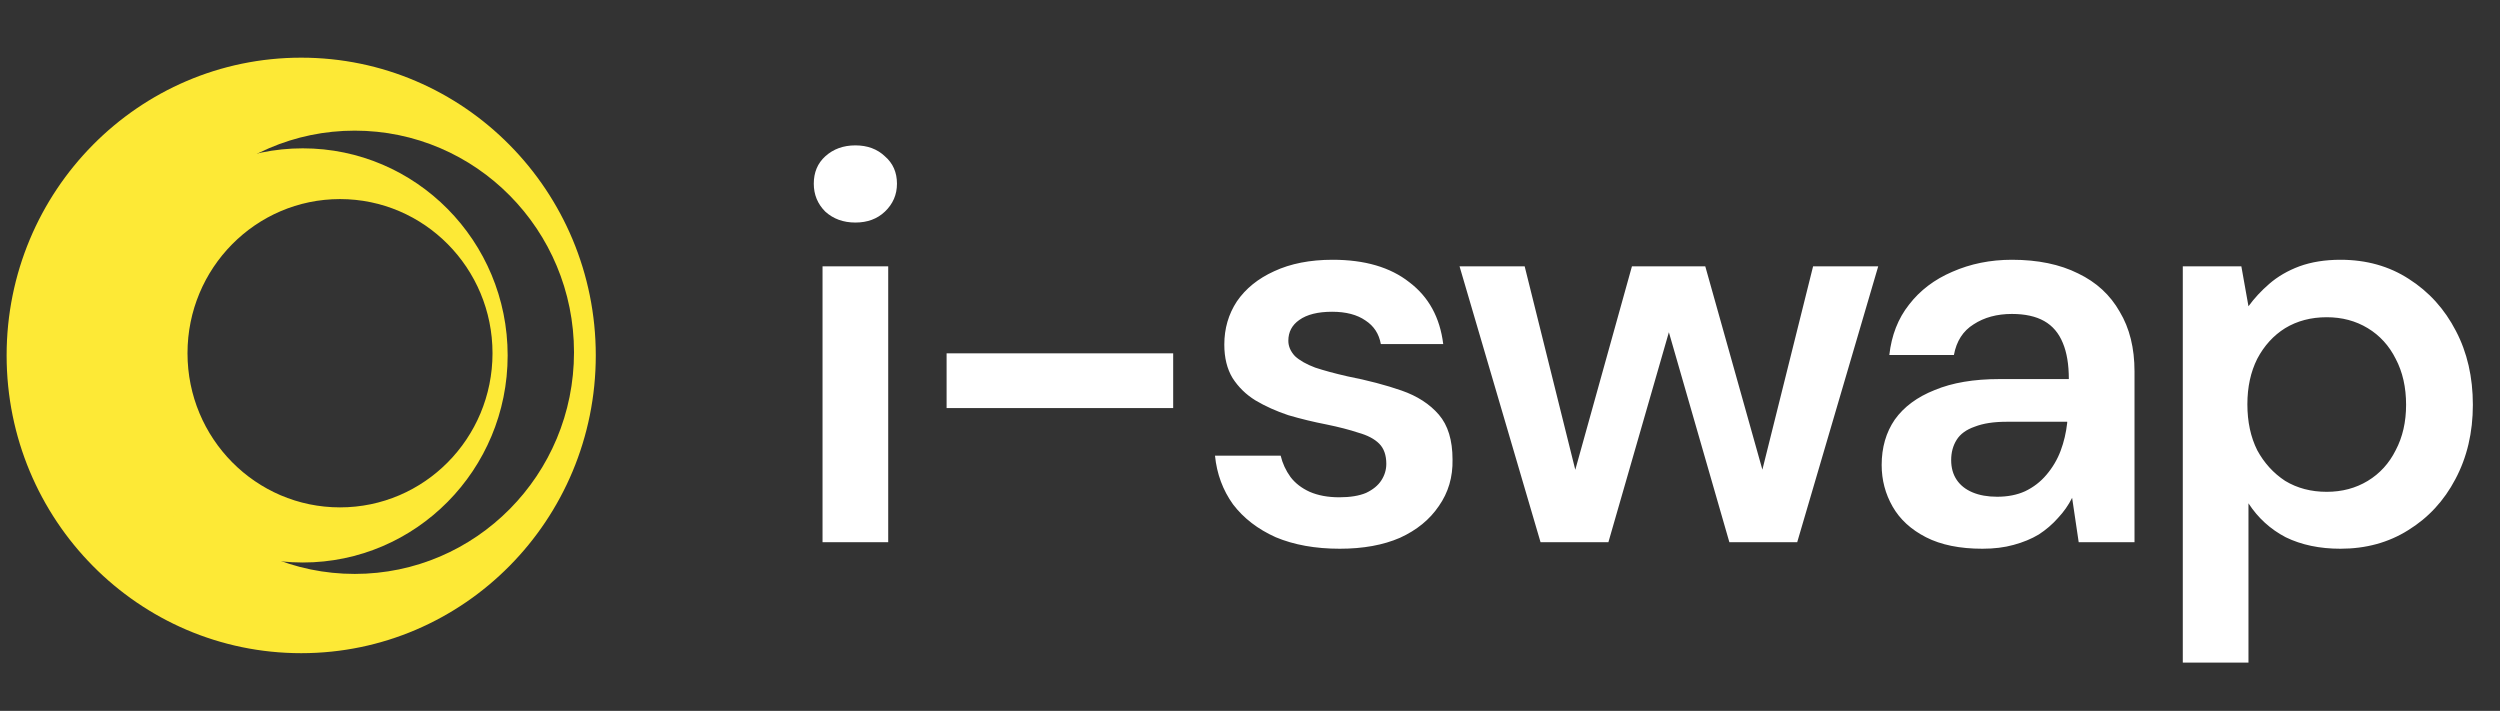
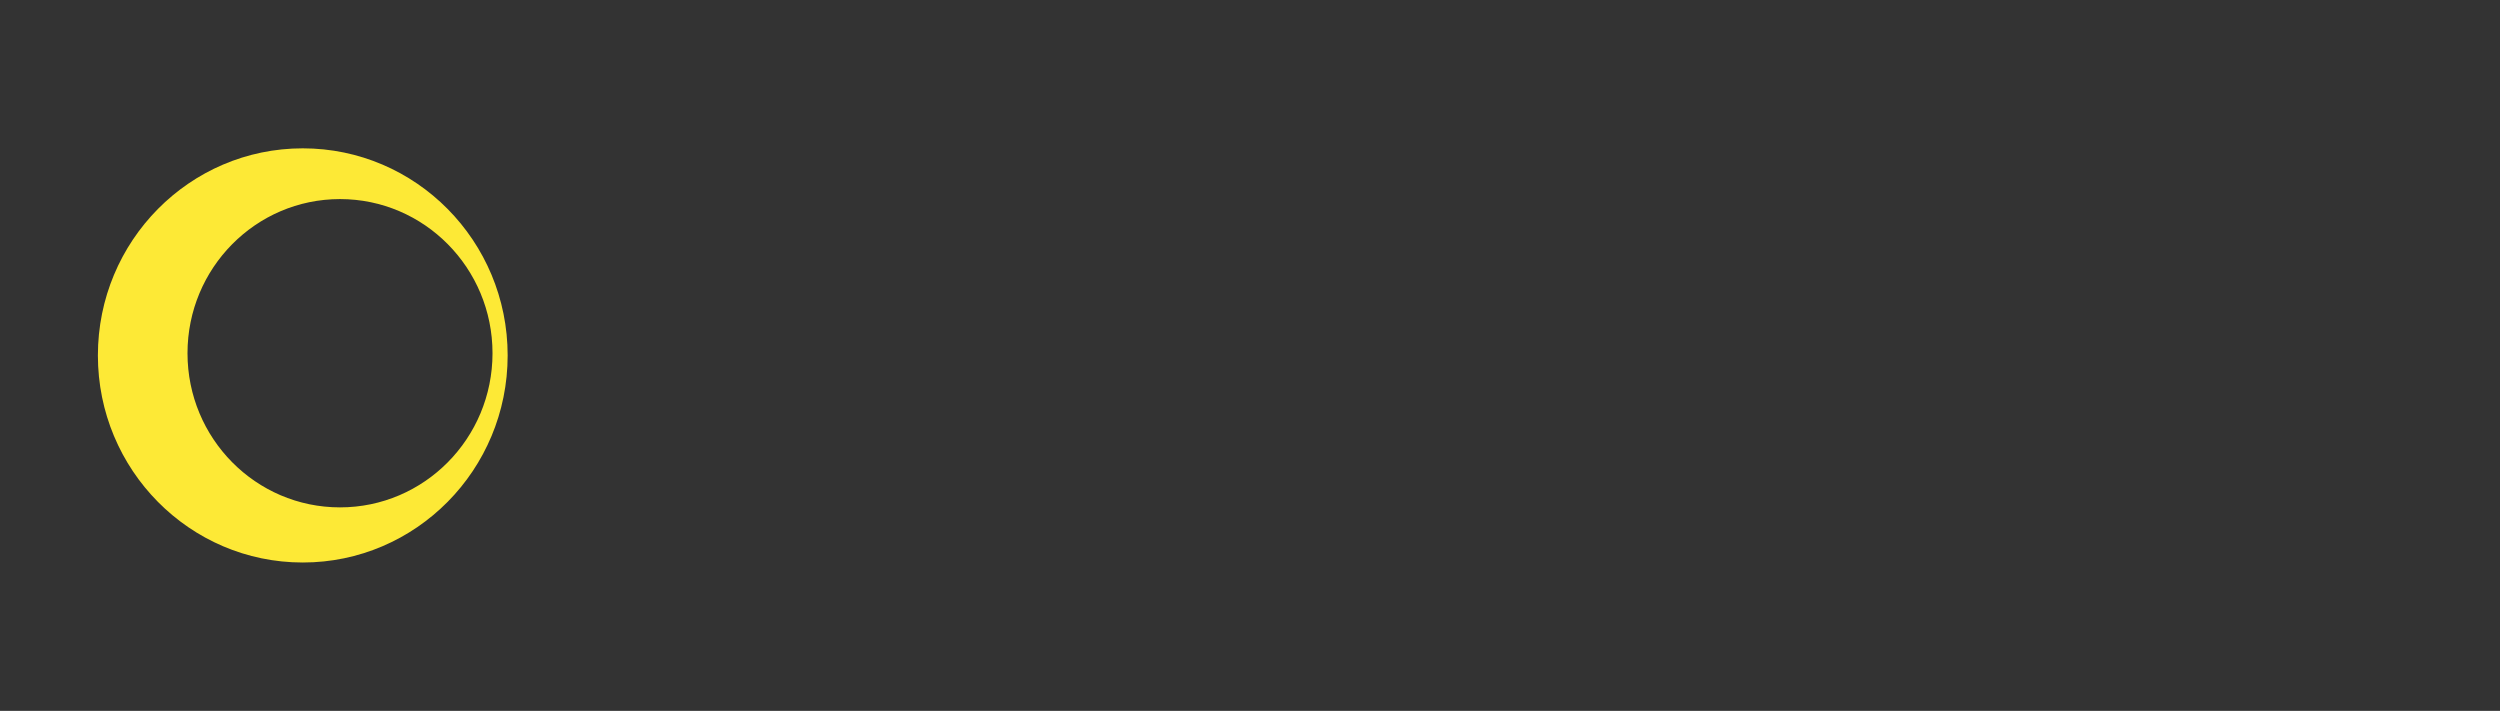
<svg xmlns="http://www.w3.org/2000/svg" width="415" height="118" viewBox="0 0 415 118" fill="none">
  <rect x="0" y="0" width="415" height="118" fill="#333333" stroke="none" />
  <g clip-path="url(#clip0_45_4)">
-     <path d="M98.9 59C98.9 86.298 77.006 108.428 49.999 108.428C22.992 108.428 1.099 86.299 1.099 59.001C1.099 31.703 22.992 9.573 49.999 9.573C77.006 9.573 98.9 31.703 98.9 59ZM58.885 95.271C78.988 95.271 95.285 78.798 95.285 58.479C95.285 38.159 78.988 21.687 58.885 21.687C38.782 21.687 22.485 38.159 22.485 58.479C22.486 78.798 38.782 95.271 58.885 95.271Z" fill="#FDE936" />
    <path d="M84.27 59C84.27 77.985 69.043 93.376 50.26 93.376C31.477 93.376 16.25 77.986 16.25 59C16.251 40.014 31.477 24.624 50.26 24.624C69.043 24.624 84.27 40.014 84.27 59ZM56.441 84.225C70.422 84.225 81.757 72.769 81.757 58.636C81.757 44.504 70.422 33.047 56.441 33.047C42.459 33.048 31.126 44.505 31.125 58.636C31.125 72.769 42.46 84.225 56.441 84.225Z" fill="#FDE936" />
  </g>
-   <path d="M136.541 90V44.211H147.443V90H136.541ZM141.992 36.943C139.994 36.943 138.328 36.338 136.995 35.126C135.724 33.854 135.088 32.31 135.088 30.493C135.088 28.615 135.724 27.101 136.995 25.95C138.328 24.739 139.994 24.133 141.992 24.133C143.991 24.133 145.626 24.739 146.898 25.95C148.231 27.101 148.897 28.615 148.897 30.493C148.897 32.31 148.231 33.854 146.898 35.126C145.626 36.338 143.991 36.943 141.992 36.943ZM157.135 67.742V58.657H194.747V67.742H157.135ZM222.404 91.09C218.346 91.09 214.803 90.454 211.775 89.182C208.807 87.85 206.445 86.033 204.688 83.731C202.993 81.369 201.993 78.674 201.69 75.646H212.592C212.895 76.918 213.44 78.099 214.228 79.189C215.015 80.218 216.075 81.036 217.408 81.642C218.801 82.247 220.436 82.55 222.313 82.55C224.13 82.55 225.614 82.308 226.765 81.823C227.916 81.278 228.764 80.582 229.309 79.734C229.854 78.886 230.127 77.977 230.127 77.008C230.127 75.555 229.733 74.434 228.946 73.647C228.158 72.859 227.007 72.254 225.493 71.83C224.04 71.345 222.283 70.891 220.224 70.467C218.043 70.043 215.924 69.528 213.864 68.923C211.866 68.256 210.049 67.439 208.413 66.47C206.839 65.501 205.567 64.259 204.598 62.745C203.689 61.231 203.235 59.383 203.235 57.203C203.235 54.538 203.931 52.146 205.324 50.026C206.778 47.906 208.837 46.24 211.502 45.029C214.228 43.757 217.468 43.121 221.223 43.121C226.553 43.121 230.793 44.363 233.942 46.846C237.152 49.269 239.03 52.691 239.575 57.112H229.218C228.915 55.416 228.067 54.114 226.674 53.206C225.281 52.236 223.434 51.752 221.132 51.752C218.77 51.752 216.953 52.206 215.681 53.115C214.47 53.963 213.864 55.113 213.864 56.567C213.864 57.475 214.228 58.323 214.955 59.111C215.742 59.838 216.862 60.474 218.316 61.019C219.77 61.503 221.556 61.988 223.676 62.472C227.068 63.139 230.066 63.926 232.67 64.834C235.275 65.743 237.334 67.075 238.848 68.832C240.362 70.588 241.12 73.072 241.12 76.282C241.18 79.189 240.423 81.763 238.848 84.004C237.334 86.245 235.184 88.001 232.398 89.273C229.612 90.484 226.281 91.09 222.404 91.09ZM255.729 90L242.284 44.211H253.095L262.452 81.823L260.454 81.733L270.902 44.211H283.076L293.614 81.733H291.615L300.973 44.211H311.784L298.338 90H287.073L275.898 51.207H278.17L266.995 90H255.729ZM329.073 91.09C325.318 91.09 322.199 90.454 319.715 89.182C317.232 87.91 315.385 86.215 314.173 84.095C312.962 81.975 312.356 79.673 312.356 77.19C312.356 74.283 313.083 71.769 314.537 69.65C316.051 67.53 318.262 65.894 321.169 64.743C324.076 63.532 327.65 62.926 331.889 62.926H343.427C343.427 60.504 343.094 58.505 342.428 56.93C341.762 55.295 340.732 54.084 339.339 53.296C337.946 52.509 336.159 52.115 333.979 52.115C331.496 52.115 329.376 52.691 327.619 53.841C325.863 54.932 324.773 56.627 324.349 58.929H313.628C313.992 55.658 315.082 52.872 316.899 50.571C318.716 48.209 321.108 46.392 324.076 45.12C327.104 43.787 330.405 43.121 333.979 43.121C338.279 43.121 341.943 43.878 344.972 45.392C348 46.846 350.302 48.966 351.876 51.752C353.512 54.477 354.329 57.778 354.329 61.655V90H345.063L343.972 82.641C343.367 83.852 342.579 84.973 341.61 86.003C340.702 87.032 339.642 87.941 338.431 88.728C337.219 89.455 335.826 90.03 334.251 90.454C332.737 90.878 331.011 91.09 329.073 91.09ZM331.526 82.459C333.282 82.459 334.827 82.157 336.159 81.551C337.552 80.885 338.733 79.976 339.702 78.825C340.732 77.614 341.519 76.282 342.065 74.828C342.61 73.374 342.973 71.83 343.155 70.195V70.013H333.07C330.95 70.013 329.194 70.285 327.801 70.831C326.408 71.315 325.409 72.042 324.803 73.011C324.197 73.98 323.894 75.1 323.894 76.372C323.894 77.644 324.197 78.734 324.803 79.643C325.409 80.552 326.287 81.248 327.438 81.733C328.588 82.217 329.951 82.459 331.526 82.459ZM362.344 109.987V44.211H372.065L373.246 50.843C374.215 49.511 375.366 48.269 376.699 47.118C378.092 45.907 379.757 44.938 381.695 44.211C383.694 43.484 385.965 43.121 388.509 43.121C392.809 43.121 396.595 44.181 399.865 46.301C403.197 48.421 405.801 51.298 407.679 54.932C409.556 58.505 410.495 62.593 410.495 67.197C410.495 71.8 409.526 75.918 407.588 79.552C405.71 83.126 403.106 85.942 399.775 88.001C396.504 90.061 392.749 91.09 388.509 91.09C385.057 91.09 382.028 90.454 379.424 89.182C376.88 87.85 374.821 85.972 373.246 83.55V109.987H362.344ZM386.238 81.642C388.782 81.642 391.053 81.036 393.052 79.825C395.05 78.613 396.595 76.918 397.685 74.737C398.836 72.557 399.411 70.043 399.411 67.197C399.411 64.289 398.836 61.745 397.685 59.565C396.595 57.385 395.05 55.689 393.052 54.477C391.053 53.266 388.782 52.66 386.238 52.66C383.633 52.66 381.332 53.266 379.333 54.477C377.395 55.689 375.851 57.385 374.7 59.565C373.61 61.745 373.064 64.259 373.064 67.106C373.064 70.013 373.61 72.557 374.7 74.737C375.851 76.857 377.395 78.553 379.333 79.825C381.332 81.036 383.633 81.642 386.238 81.642Z" fill="white" />
  <defs>
    <clipPath id="clip0_45_4">
      <rect width="100" height="100" fill="white" transform="translate(0 9)" />
    </clipPath>
  </defs>
</svg>